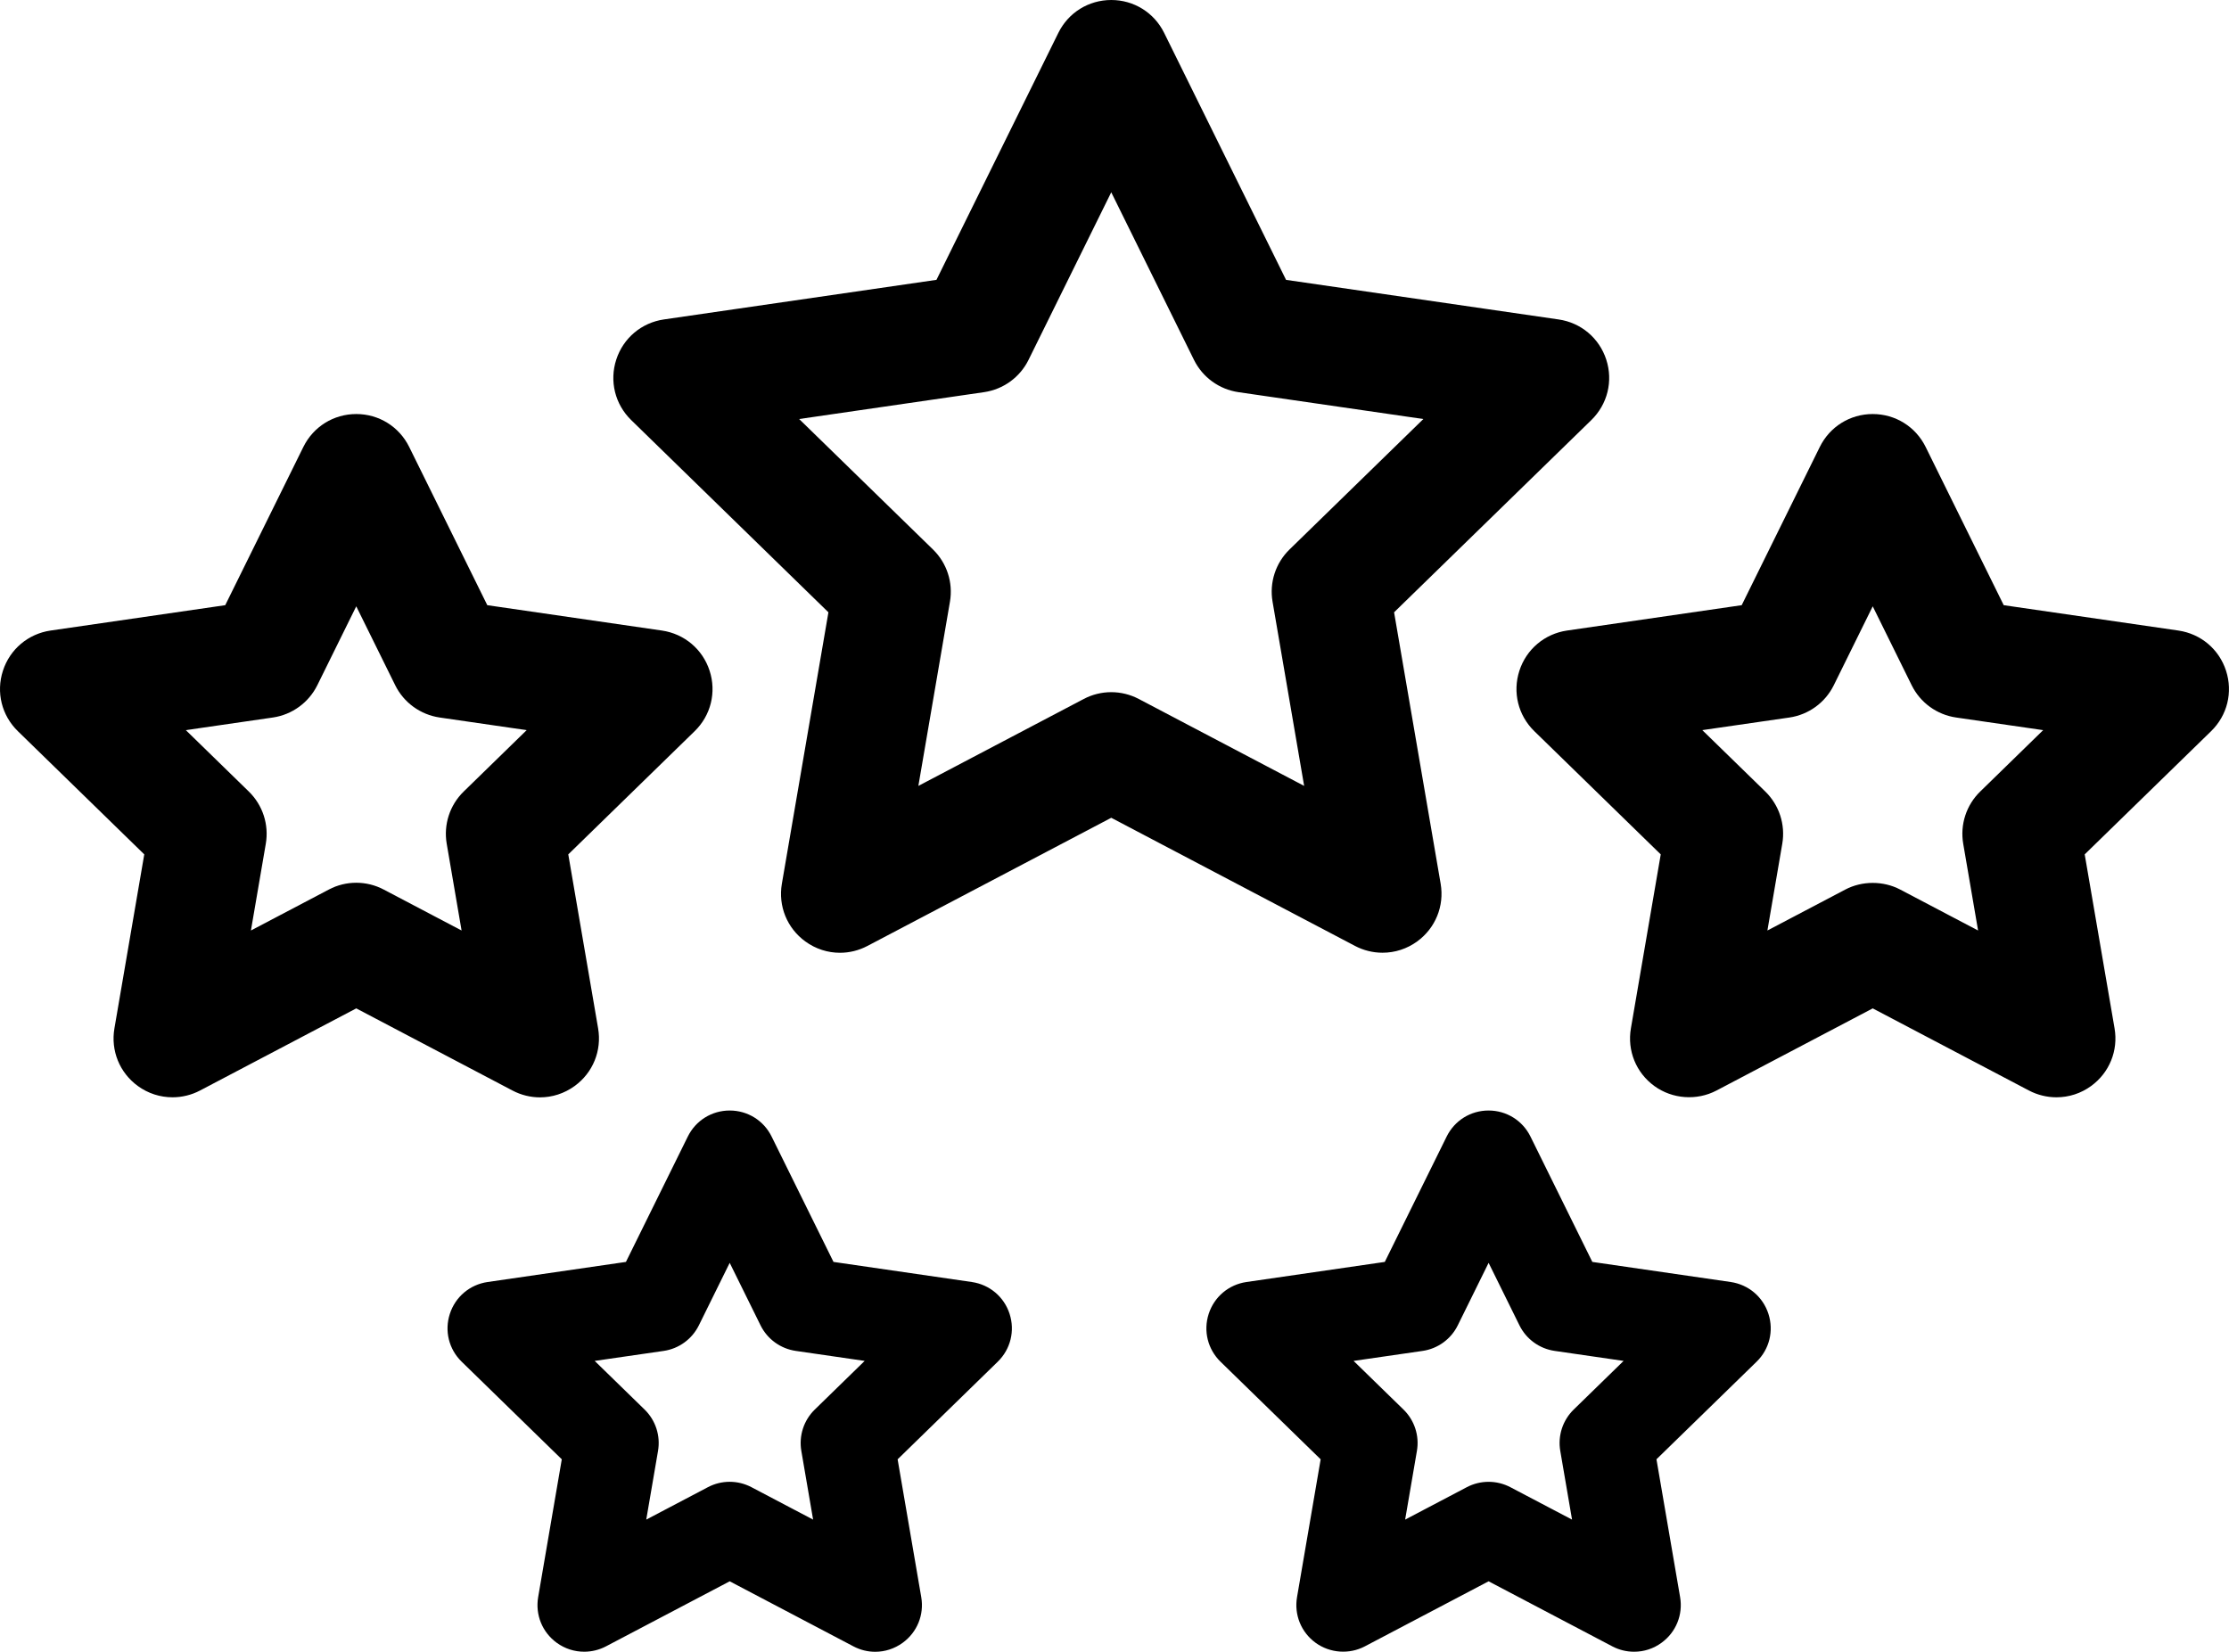
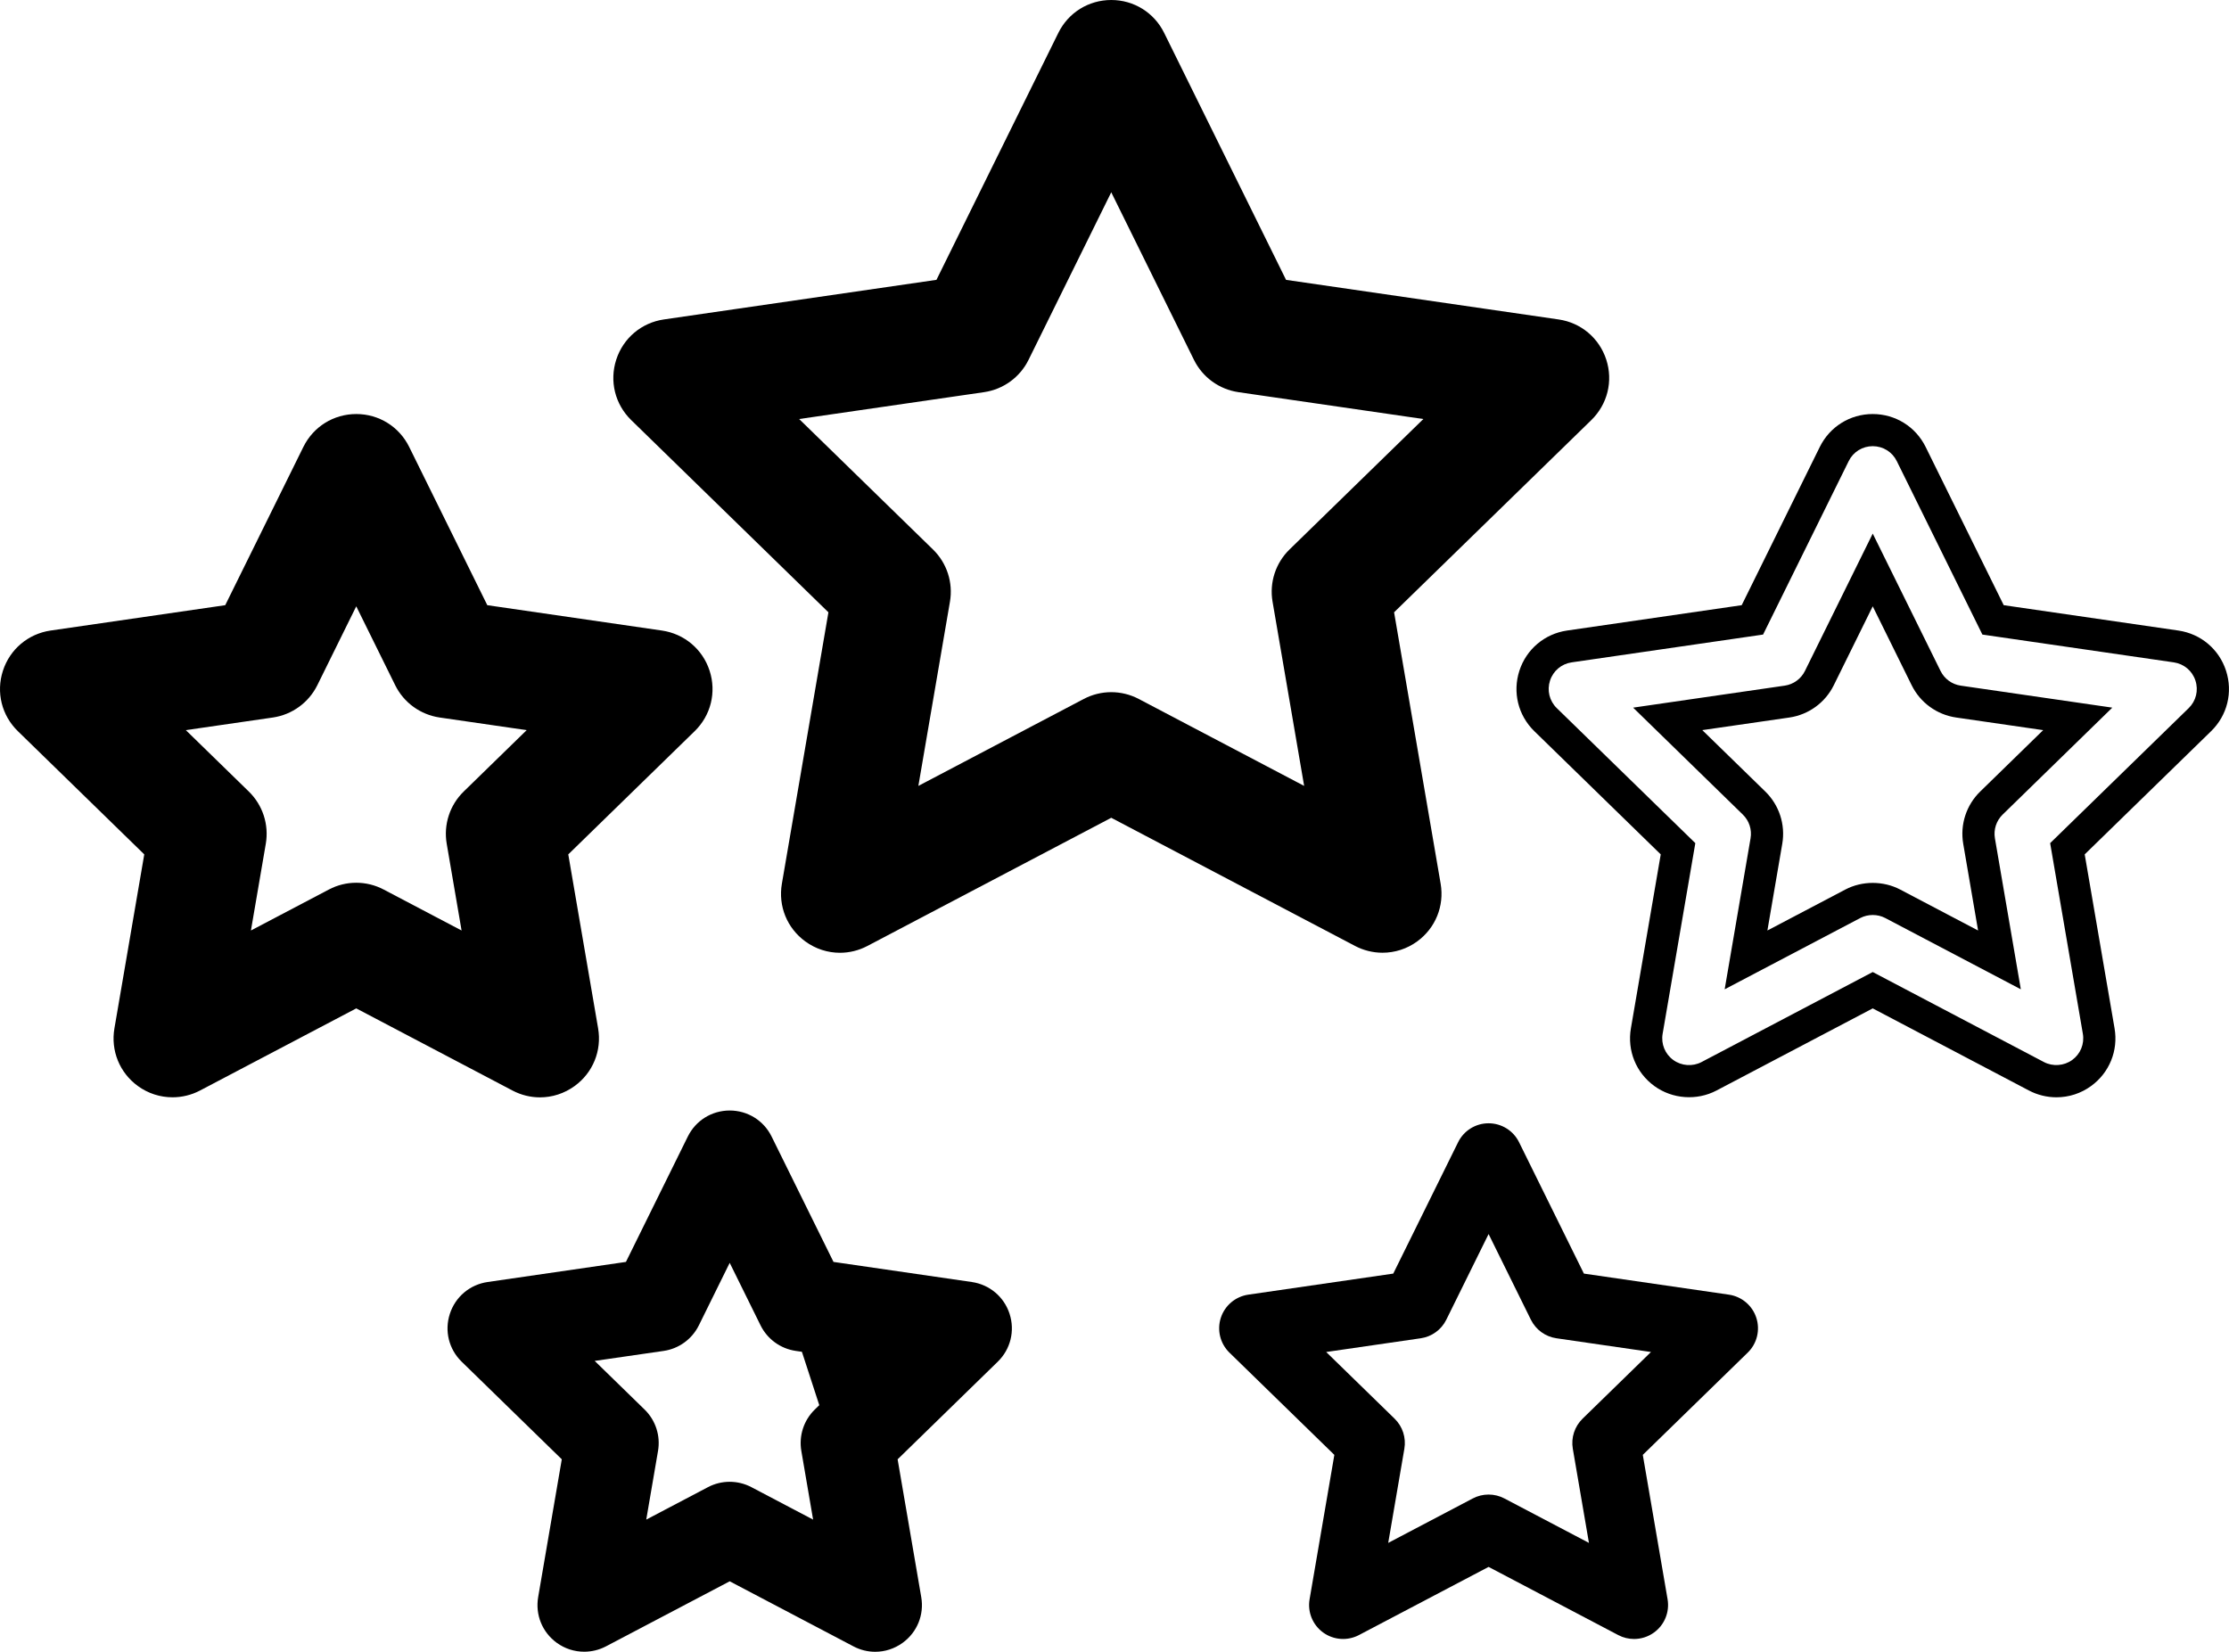
<svg xmlns="http://www.w3.org/2000/svg" version="1.1" id="Layer_1" x="0px" y="0px" viewBox="0 0 134.934 100" style="enable-background:new 0 0 134.934 100;" xml:space="preserve">
  <g>
    <path d="M35.246,62.421l-1.892-11.036l8.017-7.816c0.709-0.69,0.964-1.722,0.658-2.663c-0.305-0.94-1.118-1.625-2.098-1.768   l-11.08-1.609l-4.956-10.041c-0.438-0.887-1.341-1.447-2.328-1.447c-0.989,0-1.892,0.56-2.33,1.447l-4.956,10.041l-11.08,1.609   c-0.979,0.144-1.792,0.828-2.098,1.768c-0.306,0.941-0.051,1.973,0.658,2.663l8.017,7.816L7.887,62.421   c-0.167,0.975,0.233,1.959,1.032,2.54c0.453,0.329,0.989,0.496,1.527,0.496c0.413,0,0.83-0.099,1.209-0.298l9.911-5.211   l9.911,5.211c0.875,0.46,1.935,0.383,2.736-0.198C35.013,64.38,35.414,63.396,35.246,62.421L35.246,62.421z M28.749,48.618   c-0.613,0.597-0.892,1.456-0.747,2.299l1.234,7.196l-6.461-3.398c-0.757-0.398-1.662-0.398-2.417,0l-6.461,3.398l1.234-7.196   c0.144-0.842-0.134-1.702-0.747-2.299l-5.228-5.096l7.225-1.049c0.846-0.124,1.577-0.656,1.956-1.422l3.23-6.546l3.231,6.546   c0.378,0.766,1.11,1.297,1.956,1.422l7.224,1.049L28.749,48.618z M28.749,48.618" />
    <path d="M32.688,66.435c-0.568,0-1.138-0.137-1.665-0.414l-9.457-4.973l-9.458,4.973c-0.512,0.269-1.086,0.41-1.662,0.41   c-0.759,0-1.484-0.236-2.099-0.682c-1.108-0.805-1.652-2.144-1.42-3.493l1.806-10.531l-7.651-7.458   c-0.981-0.955-1.328-2.358-0.904-3.662c0.423-1.301,1.527-2.232,2.882-2.431l10.575-1.536l4.73-9.582   c0.606-1.227,1.833-1.99,3.203-1.99c1.369,0,2.596,0.763,3.202,1.99l4.729,9.582l10.573,1.536c1.357,0.199,2.461,1.13,2.884,2.431   c0.424,1.303,0.077,2.707-0.905,3.662l-7.65,7.458l1.806,10.531c0.231,1.35-0.313,2.689-1.422,3.493   C34.158,66.204,33.426,66.435,32.688,66.435z M21.566,58.847l10.364,5.45c0.551,0.29,1.206,0.242,1.71-0.124   c0.504-0.366,0.751-0.974,0.646-1.587l-1.979-11.541l8.384-8.173c0.447-0.435,0.604-1.072,0.412-1.665   c-0.192-0.592-0.695-1.015-1.313-1.106l-11.586-1.683l-5.182-10.501c-0.275-0.558-0.833-0.904-1.455-0.904   c-0.623,0-1.181,0.346-1.456,0.904l-5.183,10.501L3.342,40.101c-0.616,0.09-1.119,0.514-1.311,1.105   c-0.193,0.593-0.035,1.23,0.411,1.664l8.385,8.174L8.847,62.585c-0.105,0.614,0.142,1.222,0.645,1.588   c0.491,0.357,1.171,0.406,1.711,0.123L21.566,58.847z M30.53,59.893l-8.208-4.316c-0.474-0.249-1.038-0.249-1.51-0.001   l-8.209,4.317l1.567-9.141c0.091-0.527-0.084-1.064-0.467-1.437l-6.641-6.474l9.178-1.332c0.527-0.078,0.985-0.411,1.223-0.89   l4.103-8.315l4.105,8.316c0.236,0.479,0.694,0.811,1.224,0.889l9.175,1.332l-6.641,6.474c-0.383,0.373-0.557,0.91-0.467,1.437   L30.53,59.893z M21.565,53.442c0.571,0,1.142,0.137,1.663,0.412l4.714,2.479l-0.9-5.251c-0.199-1.159,0.185-2.341,1.027-3.161   l3.814-3.718l-5.27-0.765c-1.165-0.172-2.17-0.902-2.689-1.954l-2.358-4.777l-2.357,4.777c-0.522,1.053-1.526,1.783-2.687,1.954   l-5.273,0.765l3.814,3.718c0.842,0.821,1.226,2.002,1.027,3.162l-0.9,5.25l4.715-2.479C20.424,53.579,20.995,53.442,21.565,53.442z   " />
  </g>
  <g>
-     <path d="M55.008,96.82l-1.499-8.741l6.351-6.191c0.561-0.546,0.764-1.364,0.521-2.109c-0.242-0.744-0.886-1.287-1.661-1.4   l-8.777-1.275l-3.926-7.954c-0.347-0.702-1.062-1.146-1.844-1.146c-0.784,0-1.499,0.444-1.845,1.146l-3.926,7.954l-8.776,1.275   c-0.776,0.114-1.42,0.656-1.661,1.4c-0.242,0.745-0.04,1.563,0.521,2.109l6.351,6.191l-1.499,8.741   c-0.132,0.772,0.185,1.552,0.818,2.012c0.358,0.26,0.784,0.393,1.209,0.393c0.327,0,0.657-0.078,0.957-0.236l7.85-4.128l7.85,4.128   c0.693,0.365,1.533,0.303,2.167-0.157C54.823,98.372,55.141,97.593,55.008,96.82L55.008,96.82z M49.862,85.887   c-0.485,0.473-0.706,1.153-0.592,1.821l0.977,5.7l-5.118-2.691c-0.6-0.316-1.316-0.316-1.915,0l-5.118,2.691l0.977-5.7   c0.114-0.667-0.106-1.348-0.592-1.821l-4.141-4.036l5.723-0.831c0.67-0.098,1.249-0.519,1.549-1.126l2.558-5.185l2.559,5.185   c0.299,0.607,0.879,1.028,1.549,1.126l5.722,0.831L49.862,85.887z M49.862,85.887" />
+     <path d="M55.008,96.82l-1.499-8.741l6.351-6.191c0.561-0.546,0.764-1.364,0.521-2.109c-0.242-0.744-0.886-1.287-1.661-1.4   l-8.777-1.275l-3.926-7.954c-0.347-0.702-1.062-1.146-1.844-1.146c-0.784,0-1.499,0.444-1.845,1.146l-3.926,7.954l-8.776,1.275   c-0.776,0.114-1.42,0.656-1.661,1.4c-0.242,0.745-0.04,1.563,0.521,2.109l6.351,6.191l-1.499,8.741   c-0.132,0.772,0.185,1.552,0.818,2.012c0.358,0.26,0.784,0.393,1.209,0.393c0.327,0,0.657-0.078,0.957-0.236l7.85-4.128l7.85,4.128   c0.693,0.365,1.533,0.303,2.167-0.157C54.823,98.372,55.141,97.593,55.008,96.82L55.008,96.82z M49.862,85.887   c-0.485,0.473-0.706,1.153-0.592,1.821l0.977,5.7l-5.118-2.691c-0.6-0.316-1.316-0.316-1.915,0l-5.118,2.691l0.977-5.7   c0.114-0.667-0.106-1.348-0.592-1.821l-4.141-4.036l5.723-0.831c0.67-0.098,1.249-0.519,1.549-1.126l2.558-5.185l2.559,5.185   c0.299,0.607,0.879,1.028,1.549,1.126L49.862,85.887z M49.862,85.887" />
    <path d="M52.982,100c-0.449,0-0.901-0.108-1.318-0.328l-7.491-3.939l-7.491,3.939c-0.405,0.212-0.86,0.324-1.316,0.324   c-0.601,0-1.176-0.187-1.663-0.54c-0.877-0.638-1.308-1.697-1.125-2.767l1.43-8.342l-6.06-5.908   c-0.777-0.756-1.052-1.868-0.716-2.9c0.335-1.03,1.21-1.768,2.283-1.925l8.376-1.217l3.746-7.59   c0.48-0.972,1.452-1.576,2.537-1.576c1.084,0,2.056,0.604,2.536,1.576l3.746,7.59l8.375,1.217c1.075,0.158,1.95,0.895,2.284,1.925   c0.335,1.032,0.061,2.144-0.717,2.901l-6.06,5.908l1.43,8.342l0,0c0.184,1.07-0.248,2.13-1.126,2.767   C54.146,99.817,53.566,100,52.982,100z M44.172,93.99l8.209,4.316c0.436,0.23,0.955,0.192,1.354-0.098   c0.399-0.289,0.595-0.771,0.512-1.257l0,0l-1.567-9.141l6.641-6.474c0.354-0.345,0.478-0.85,0.326-1.319   c-0.152-0.468-0.551-0.804-1.04-0.875l-9.177-1.333l-4.105-8.317c-0.218-0.442-0.66-0.716-1.153-0.716   c-0.493,0-0.936,0.275-1.154,0.716l-4.105,8.317l-9.178,1.333c-0.488,0.072-0.887,0.407-1.039,0.875   c-0.153,0.469-0.028,0.975,0.326,1.318l6.641,6.474l-1.567,9.141c-0.083,0.486,0.112,0.968,0.511,1.258   c0.389,0.282,0.928,0.322,1.355,0.098L44.172,93.99z M51.272,94.818L44.771,91.4c-0.375-0.198-0.822-0.198-1.196,0l-6.502,3.419   l1.241-7.24c0.072-0.417-0.067-0.843-0.37-1.139l-5.26-5.128l7.27-1.055c0.418-0.061,0.78-0.325,0.969-0.705l3.25-6.586   l3.252,6.587c0.187,0.38,0.549,0.643,0.969,0.704l7.268,1.055l-5.26,5.128c-0.303,0.295-0.441,0.721-0.37,1.139L51.272,94.818z    M36,82.39l3.021,2.945c0.667,0.65,0.971,1.586,0.813,2.504l-0.713,4.159l3.734-1.964c0.824-0.434,1.808-0.433,2.633,0l3.734,1.964   l-0.713-4.159c-0.157-0.918,0.147-1.854,0.814-2.504l3.021-2.945l-4.174-0.606c-0.923-0.135-1.719-0.714-2.13-1.548l-1.867-3.783   l-1.867,3.784c-0.413,0.835-1.209,1.413-2.129,1.548L36,82.39z" />
  </g>
  <g>
-     <path d="M133.83,40.906c-0.304-0.94-1.117-1.625-2.096-1.768l-11.082-1.609l-4.955-10.041c-0.437-0.887-1.34-1.447-2.329-1.447   c-0.988,0-1.891,0.56-2.328,1.447l-4.956,10.041l-11.082,1.609c-0.978,0.144-1.79,0.828-2.096,1.768   c-0.306,0.941-0.051,1.973,0.657,2.663l8.019,7.816l-1.892,11.036c-0.168,0.975,0.233,1.959,1.032,2.54   c0.8,0.581,1.862,0.657,2.735,0.198l9.911-5.211l9.911,5.211c0.381,0.2,0.795,0.298,1.209,0.298c0.539,0,1.074-0.168,1.527-0.496   c0.8-0.581,1.201-1.565,1.033-2.54l-1.893-11.036l8.019-7.816C133.882,42.879,134.135,41.847,133.83,40.906L133.83,40.906z    M120.552,48.618c-0.613,0.597-0.892,1.457-0.747,2.299l1.234,7.196l-6.463-3.398c-0.378-0.199-0.792-0.298-1.208-0.298   c-0.415,0-0.83,0.099-1.207,0.298l-6.463,3.398l1.234-7.196c0.145-0.842-0.134-1.702-0.747-2.299l-5.228-5.096l7.225-1.049   c0.846-0.123,1.578-0.655,1.955-1.422l3.23-6.546l3.231,6.546c0.378,0.767,1.11,1.299,1.955,1.422l7.224,1.049L120.552,48.618z    M120.552,48.618" />
    <path d="M124.487,66.431c-0.577,0-1.152-0.142-1.662-0.41l-9.458-4.973l-9.458,4.973c-1.194,0.627-2.67,0.52-3.761-0.272   c-1.108-0.805-1.652-2.144-1.42-3.493l1.806-10.531l-7.652-7.458c-0.981-0.956-1.327-2.359-0.904-3.662   c0.423-1.301,1.527-2.232,2.881-2.431l10.576-1.536l4.729-9.582c0.606-1.227,1.833-1.99,3.202-1.99c1.37,0,2.597,0.763,3.203,1.99   l4.728,9.582l10.575,1.536c1.357,0.199,2.462,1.131,2.883,2.432c0.423,1.304,0.077,2.706-0.905,3.661l-7.651,7.458l1.807,10.531   c0.232,1.35-0.313,2.688-1.421,3.493C125.971,66.195,125.245,66.431,124.487,66.431z M113.367,58.847l10.364,5.45   c0.535,0.282,1.217,0.234,1.71-0.125c0.503-0.365,0.751-0.973,0.646-1.587l-1.98-11.541l8.386-8.173   c0.446-0.434,0.603-1.072,0.41-1.665l0-0.001c-0.191-0.591-0.693-1.014-1.311-1.105l-11.587-1.683l-5.182-10.501   c-0.275-0.558-0.833-0.904-1.456-0.904c-0.622,0-1.18,0.346-1.455,0.904l-5.183,10.501l-11.588,1.683   c-0.615,0.09-1.118,0.514-1.31,1.106c-0.192,0.592-0.035,1.23,0.411,1.665l8.386,8.173l-1.979,11.541   c-0.105,0.614,0.142,1.222,0.645,1.588c0.496,0.36,1.168,0.409,1.71,0.124L113.367,58.847z M122.332,59.893l-8.209-4.316   c-0.462-0.243-1.047-0.243-1.509,0l-8.21,4.316l1.567-9.141c0.091-0.527-0.084-1.064-0.467-1.437l-6.641-6.474l9.178-1.332   c0.529-0.077,0.985-0.409,1.222-0.888l4.104-8.317l4.105,8.316c0.237,0.48,0.693,0.812,1.222,0.889l9.176,1.332l-6.639,6.474   c-0.383,0.373-0.557,0.91-0.467,1.437L122.332,59.893z M103.05,44.202l3.814,3.718c0.842,0.821,1.226,2.003,1.027,3.162l-0.9,5.251   l4.716-2.479c1.018-0.537,2.305-0.536,3.323,0l4.715,2.479l-0.9-5.251c-0.199-1.158,0.185-2.34,1.027-3.161l3.813-3.718   l-5.271-0.765c-1.164-0.169-2.17-0.9-2.69-1.955l-2.357-4.776l-2.357,4.777c-0.52,1.055-1.525,1.785-2.689,1.955L103.05,44.202z" />
  </g>
  <g>
    <path d="M106.32,79.779c-0.241-0.744-0.885-1.287-1.66-1.4l-8.778-1.275l-3.925-7.954c-0.346-0.702-1.062-1.146-1.845-1.146   c-0.783,0-1.498,0.444-1.844,1.146l-3.926,7.954l-8.778,1.275c-0.774,0.114-1.418,0.656-1.66,1.4   c-0.242,0.745-0.04,1.563,0.52,2.109l6.352,6.191l-1.499,8.741c-0.133,0.772,0.185,1.552,0.818,2.012   c0.634,0.46,1.475,0.52,2.167,0.157l7.851-4.128l7.85,4.128c0.301,0.159,0.63,0.236,0.957,0.236c0.427,0,0.851-0.133,1.209-0.393   c0.634-0.46,0.951-1.24,0.819-2.012l-1.5-8.741l6.352-6.191C106.362,81.342,106.562,80.524,106.32,79.779L106.32,79.779z    M95.803,85.887c-0.485,0.473-0.706,1.154-0.592,1.821l0.977,5.7l-5.119-2.691c-0.299-0.158-0.628-0.236-0.957-0.236   c-0.329,0-0.657,0.078-0.956,0.236l-5.119,2.691l0.977-5.7c0.115-0.667-0.106-1.348-0.591-1.821l-4.141-4.036l5.723-0.831   c0.67-0.097,1.25-0.518,1.549-1.126l2.559-5.185l2.559,5.185c0.299,0.608,0.879,1.029,1.549,1.126l5.722,0.831L95.803,85.887z    M95.803,85.887" />
-     <path d="M98.92,99.997c-0.457,0-0.912-0.112-1.316-0.325l-7.491-3.939l-7.492,3.939c-0.945,0.497-2.115,0.412-2.979-0.216   c-0.878-0.638-1.308-1.698-1.125-2.767l1.43-8.341l-6.061-5.908c-0.776-0.757-1.051-1.868-0.716-2.9   c0.335-1.03,1.21-1.768,2.282-1.926l8.377-1.217l3.746-7.59c0.48-0.972,1.452-1.576,2.536-1.576c1.085,0,2.057,0.604,2.537,1.576   l3.745,7.59l8.376,1.216c1.075,0.158,1.95,0.896,2.283,1.926l0,0c0.335,1.033,0.061,2.144-0.716,2.9l-6.061,5.907l1.431,8.342   c0.184,1.069-0.248,2.13-1.126,2.767C100.096,99.81,99.521,99.997,98.92,99.997z M90.113,93.99l8.209,4.316   c0.428,0.225,0.961,0.186,1.355-0.098c0.399-0.289,0.595-0.771,0.511-1.257l-1.568-9.141l6.643-6.474   c0.353-0.344,0.477-0.849,0.325-1.319l0-0.001c-0.152-0.468-0.549-0.803-1.039-0.875l-9.178-1.333l-4.104-8.317   c-0.218-0.442-0.659-0.716-1.153-0.716c-0.493,0-0.935,0.275-1.153,0.716l-4.105,8.317l-9.179,1.333   c-0.487,0.072-0.885,0.407-1.038,0.876c-0.15,0.462-0.023,0.979,0.325,1.318l6.642,6.474l-1.567,9.141   c-0.083,0.486,0.112,0.968,0.511,1.258c0.393,0.285,0.924,0.324,1.354,0.098L90.113,93.99z M83.012,94.818l1.242-7.24   c0.072-0.418-0.067-0.843-0.37-1.139l-5.26-5.128l7.27-1.055c0.419-0.061,0.78-0.324,0.967-0.704l3.251-6.588l3.251,6.587   c0.187,0.38,0.549,0.643,0.969,0.704l7.268,1.055l-5.259,5.128c-0.303,0.296-0.442,0.721-0.37,1.138l1.242,7.241L90.711,91.4   c-0.367-0.193-0.829-0.193-1.195-0.001L83.012,94.818z M90.113,89.71c0.458,0,0.913,0.113,1.317,0.325l3.735,1.963l-0.713-4.159   c-0.158-0.917,0.146-1.853,0.813-2.504l3.021-2.945l-4.175-0.606c-0.922-0.134-1.718-0.713-2.13-1.548l-1.867-3.783l-1.867,3.784   c-0.411,0.835-1.207,1.414-2.129,1.548L81.94,82.39l3.021,2.945c0.667,0.65,0.971,1.587,0.813,2.504l-0.713,4.159l3.735-1.964   C89.2,89.822,89.655,89.71,90.113,89.71z" />
  </g>
  <g>
    <path d="M86.251,53.667l-2.905-16.938L95.65,24.735c0.709-0.691,0.964-1.723,0.658-2.663c-0.306-0.94-1.119-1.626-2.098-1.768   l-17.007-2.471L69.599,2.422c-0.437-0.887-1.341-1.448-2.328-1.448c-0.989,0-1.892,0.562-2.329,1.448l-7.605,15.411l-17.007,2.471   c-0.979,0.142-1.792,0.828-2.098,1.768c-0.306,0.94-0.051,1.972,0.658,2.663l12.306,11.995l-2.904,16.938   c-0.167,0.975,0.233,1.959,1.032,2.54c0.8,0.582,1.861,0.658,2.736,0.198l15.212-7.997l15.211,7.997   c0.381,0.2,0.795,0.299,1.209,0.299c0.538,0,1.074-0.169,1.527-0.497C86.016,55.627,86.417,54.643,86.251,53.667L86.251,53.667z    M77.995,36.263l2.246,13.097l-11.763-6.184c-0.378-0.199-0.794-0.298-1.209-0.298c-0.415,0-0.829,0.099-1.208,0.298L54.3,49.359   l2.246-13.097c0.144-0.843-0.134-1.703-0.747-2.299l-9.515-9.276l13.15-1.91c0.846-0.124,1.578-0.656,1.955-1.422L67.269,9.44   l5.882,11.916c0.378,0.766,1.11,1.297,1.955,1.422l13.15,1.91l-9.515,9.276C78.129,34.56,77.849,35.419,77.995,36.263   L77.995,36.263z M77.995,36.263" />
    <path d="M50.847,57.682c-0.737,0-1.47-0.231-2.096-0.686c-1.107-0.805-1.651-2.144-1.42-3.493l2.818-16.433L38.21,25.432   c-0.981-0.957-1.327-2.36-0.904-3.662c0.423-1.303,1.529-2.234,2.884-2.431l16.499-2.397l7.379-14.952   C64.674,0.763,65.901,0,67.271,0c1.369,0,2.596,0.763,3.202,1.991l7.379,14.952l16.5,2.397c1.355,0.196,2.46,1.128,2.884,2.43   c0.424,1.302,0.077,2.705-0.904,3.662L84.392,37.069l2.819,16.434c0.23,1.349-0.315,2.687-1.421,3.492   c-0.617,0.448-1.343,0.684-2.1,0.684c-0.576,0-1.15-0.142-1.662-0.411l-14.758-7.759l-14.759,7.759   C51.985,57.545,51.414,57.682,50.847,57.682z M67.271,1.948c-0.623,0-1.181,0.347-1.456,0.905l-7.832,15.87l-17.513,2.544   c-0.617,0.089-1.119,0.513-1.311,1.105c-0.192,0.592-0.035,1.23,0.412,1.665l12.672,12.352l-2.991,17.443   c-0.105,0.613,0.142,1.222,0.645,1.588c0.503,0.366,1.159,0.413,1.709,0.123l15.665-8.236l15.664,8.236   c0.54,0.284,1.216,0.234,1.71-0.124c0.502-0.365,0.75-0.974,0.645-1.588l-2.992-17.442l12.672-12.352   c0.446-0.435,0.604-1.073,0.412-1.665c-0.193-0.592-0.695-1.016-1.311-1.105l-17.514-2.544l-7.832-15.87   C68.45,2.295,67.893,1.948,67.271,1.948z M53.006,51.14l2.58-15.042c0.09-0.527-0.084-1.064-0.466-1.436L44.19,24.008l15.103-2.194   c0.528-0.078,0.986-0.41,1.222-0.889L67.269,7.24l6.756,13.685c0.236,0.479,0.694,0.811,1.224,0.889l15.101,2.194L79.421,34.661   c-0.384,0.373-0.558,0.91-0.467,1.436l0,0.001l2.58,15.042l-13.509-7.102c-0.461-0.243-1.046-0.244-1.511,0L53.006,51.14z    M67.269,41.904c0.578,0,1.153,0.142,1.663,0.41l10.015,5.265l-1.912-11.152c-0.2-1.159,0.184-2.341,1.028-3.162l8.101-7.897   l-11.197-1.626c-1.165-0.171-2.169-0.902-2.689-1.954L67.27,11.641l-5.007,10.146c-0.52,1.053-1.524,1.783-2.687,1.954   l-11.199,1.627l8.102,7.898c0.842,0.819,1.226,2.001,1.027,3.161l-1.912,11.152l10.014-5.265   C66.119,42.046,66.693,41.904,67.269,41.904z" />
  </g>
</svg>